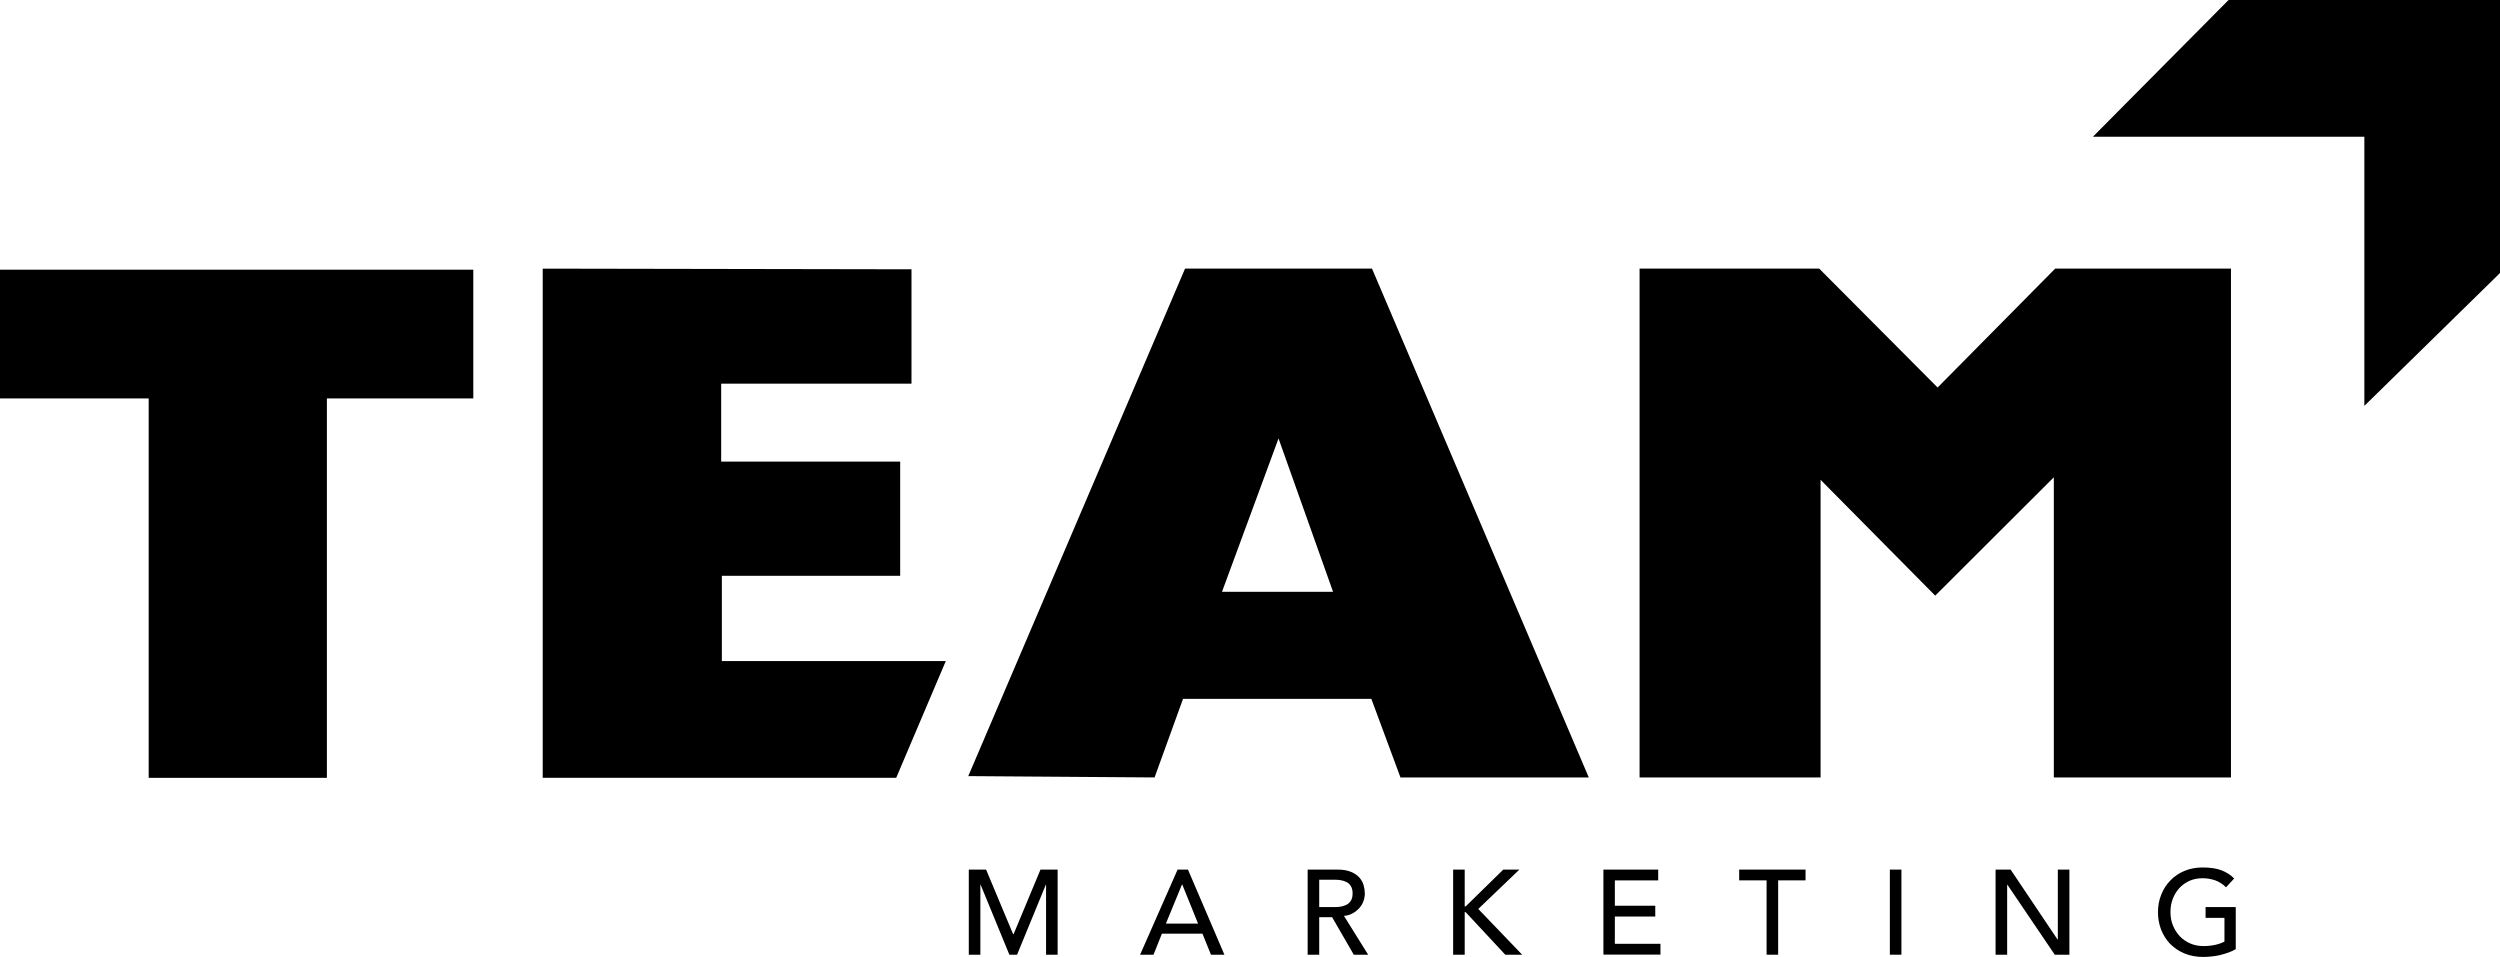
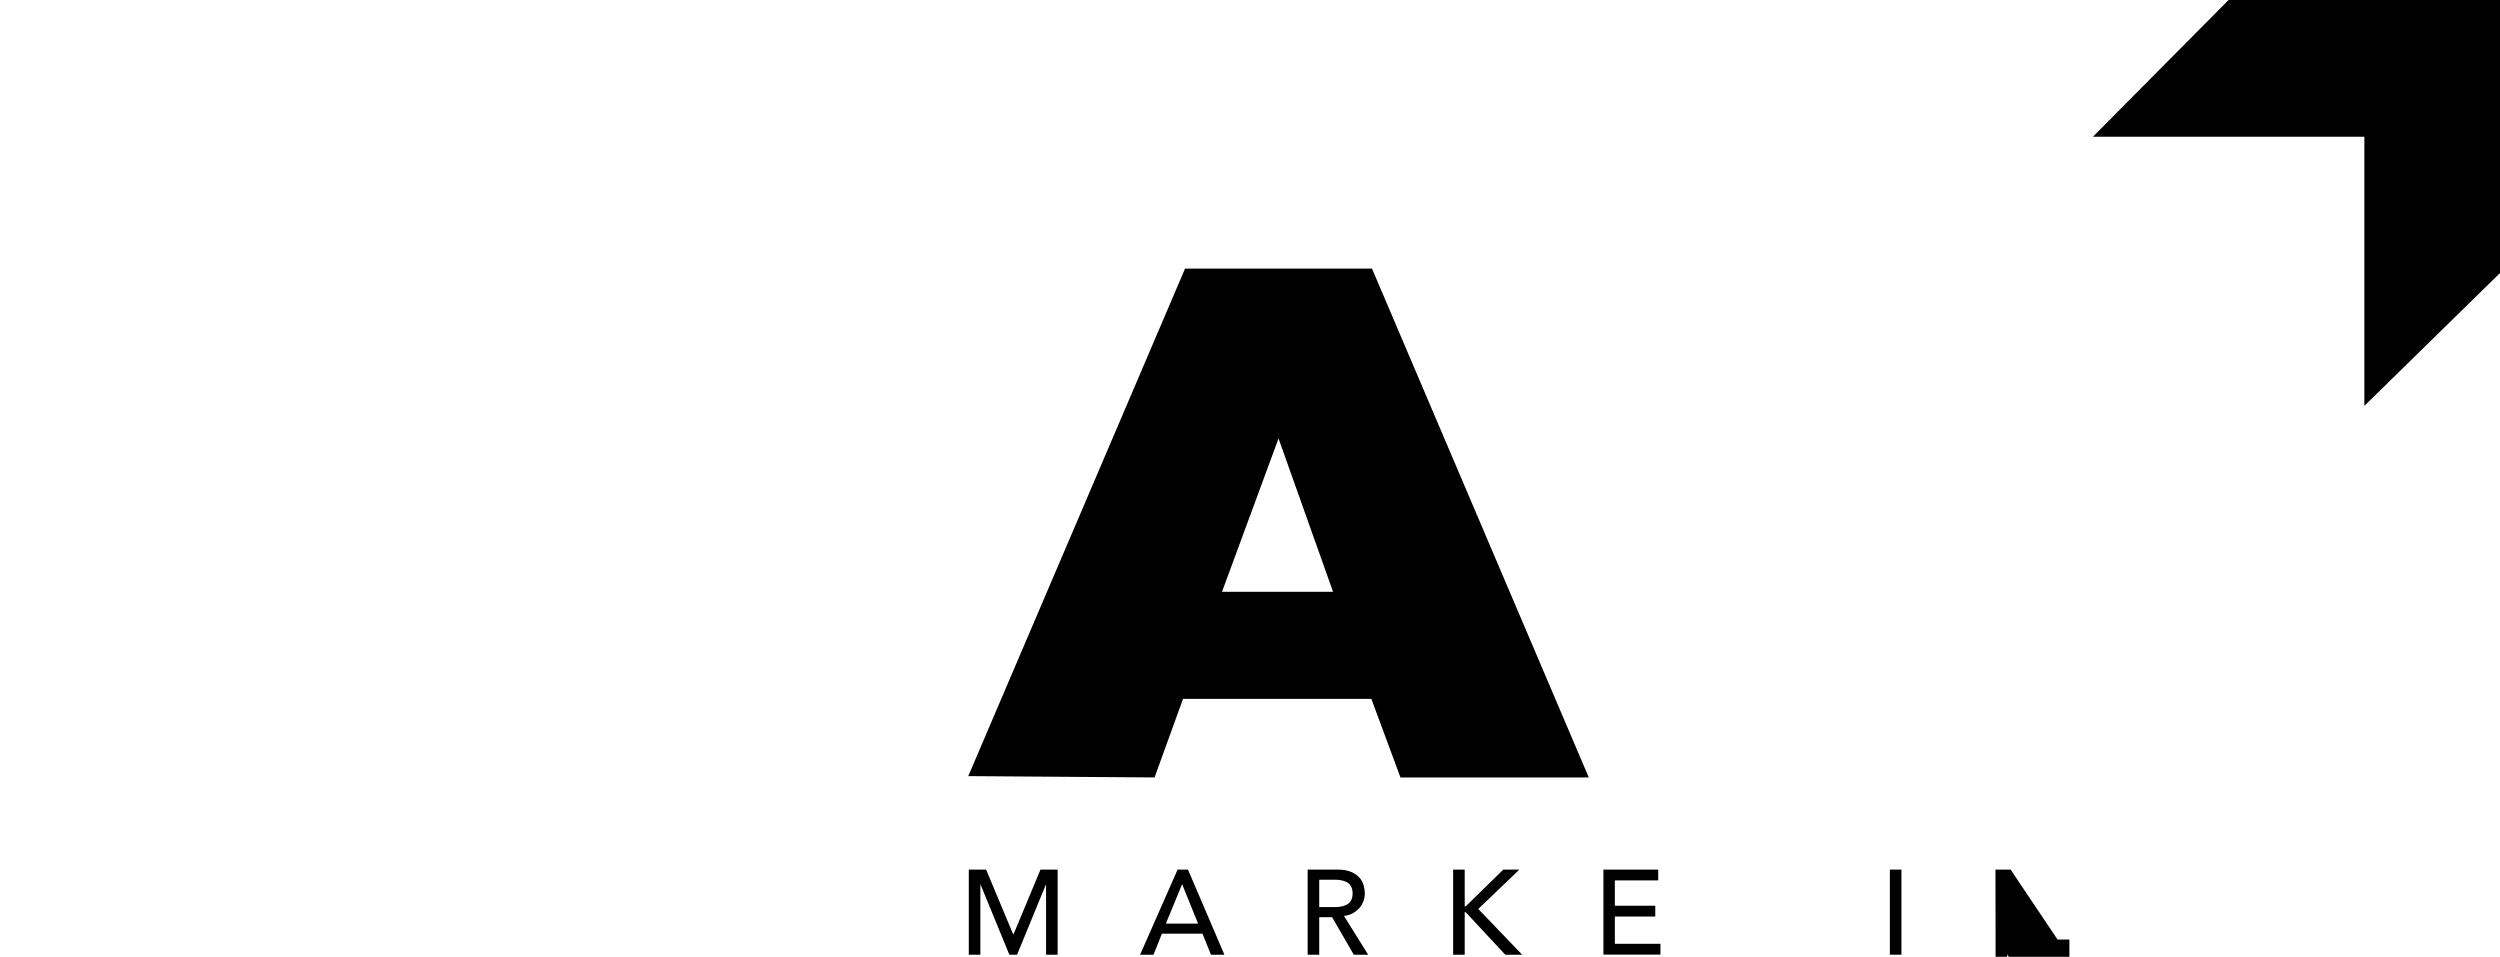
<svg xmlns="http://www.w3.org/2000/svg" id="Ebene_2" viewBox="0 0 187.99 71.95">
  <g id="Ebene_1-2">
-     <polygon points="35.59 20.28 0 20.28 0 29.96 11.18 29.96 11.18 58.49 24.58 58.49 24.58 29.96 35.59 29.96 35.59 20.28" />
-     <polygon points="40.81 20.2 40.81 58.49 67.39 58.49 71.12 49.71 54.28 49.71 54.28 43.3 67.69 43.3 67.69 34.71 54.23 34.71 54.23 28.85 68.54 28.85 68.54 20.25 40.81 20.2" />
    <path d="m72.81,58.36l16.3-38.16h14.06l16.3,38.26h-14.16l-2.19-5.91h-14.16l-2.14,5.91-14.01-.1Zm23.33-25.39l-4.25,11.53h8.35l-4.1-11.53Z" />
-     <polygon points="123.29 58.46 123.29 20.2 136.8 20.2 145.7 29.14 154.54 20.2 167.76 20.2 167.76 58.46 154.44 58.46 154.44 35.89 145.52 44.79 136.9 36.08 136.9 58.46 123.29 58.46" />
    <polygon points="167.58 0 187.99 0 187.99 20.53 177.79 30.52 177.79 10.28 157.38 10.28 167.58 0" />
    <path d="m72.86,65.39h1.29l2.03,4.85h.04l2.02-4.85h1.29v6.4h-.87v-5.26h-.02l-2.16,5.26h-.58l-2.16-5.26h-.02v5.26h-.87v-6.4Z" />
    <path d="m88.54,65.39h.79l2.74,6.4h-1.01l-.64-1.58h-3.05l-.63,1.58h-1.01l2.82-6.4Zm1.55,4.06l-1.19-2.94h-.02l-1.21,2.94h2.42Z" />
    <path d="m98.33,65.39h2.25c.41,0,.75.06,1.01.17s.47.25.63.43c.15.17.26.36.32.58s.09.42.09.62-.04.4-.11.59-.18.36-.31.51c-.14.15-.3.28-.5.39-.2.11-.41.17-.65.19l1.82,2.92h-1.08l-1.63-2.82h-.97v2.82h-.87v-6.4Zm.87,2.82h1.14c.17,0,.34-.01.5-.04s.31-.08.44-.15c.13-.07.23-.18.31-.31s.12-.31.12-.53-.04-.39-.12-.53c-.08-.14-.18-.24-.31-.31-.13-.07-.28-.12-.44-.15s-.33-.04-.5-.04h-1.14v2.06Z" />
    <path d="m109.27,65.39h.87v2.77h.07l2.83-2.77h1.21l-3.09,2.96,3.3,3.44h-1.27l-2.98-3.2h-.07v3.2h-.87v-6.4Z" />
    <path d="m120.56,65.39h4.13v.81h-3.26v1.91h3.04v.81h-3.04v2.05h3.43v.81h-4.29v-6.4Z" />
-     <path d="m132.84,66.2h-2.06v-.81h4.99v.81h-2.06v5.59h-.87v-5.59Z" />
    <path d="m142.11,65.39h.87v6.4h-.87v-6.4Z" />
-     <path d="m150.05,65.39h1.14l3.53,5.26h.02v-5.26h.87v6.4h-1.1l-3.56-5.26h-.02v5.26h-.87v-6.4Z" />
-     <path d="m168.12,68.21v3.16c-.16.1-.34.18-.53.25s-.4.13-.62.19c-.21.05-.43.09-.65.11-.22.02-.43.04-.62.04-.54,0-1.03-.09-1.45-.27-.43-.18-.78-.43-1.08-.73-.29-.31-.51-.66-.67-1.07-.15-.41-.23-.84-.23-1.29,0-.48.08-.92.25-1.33.16-.41.39-.76.69-1.07s.64-.54,1.05-.71c.41-.17.86-.26,1.35-.26.59,0,1.07.07,1.45.22s.69.35.94.61l-.61.66c-.26-.25-.54-.43-.84-.53-.3-.1-.61-.15-.93-.15-.37,0-.7.07-.99.2-.3.14-.55.32-.76.55-.21.23-.37.5-.49.81s-.17.64-.17.99.06.7.19,1.01.3.58.52.81c.22.23.49.41.79.54s.63.19.99.19c.31,0,.6-.03.87-.09.27-.06.51-.14.7-.25v-1.78h-1.42v-.81h2.29Z" />
+     <path d="m150.05,65.39h1.14l3.53,5.26h.02h.87v6.4h-1.1l-3.56-5.26h-.02v5.26h-.87v-6.4Z" />
  </g>
</svg>